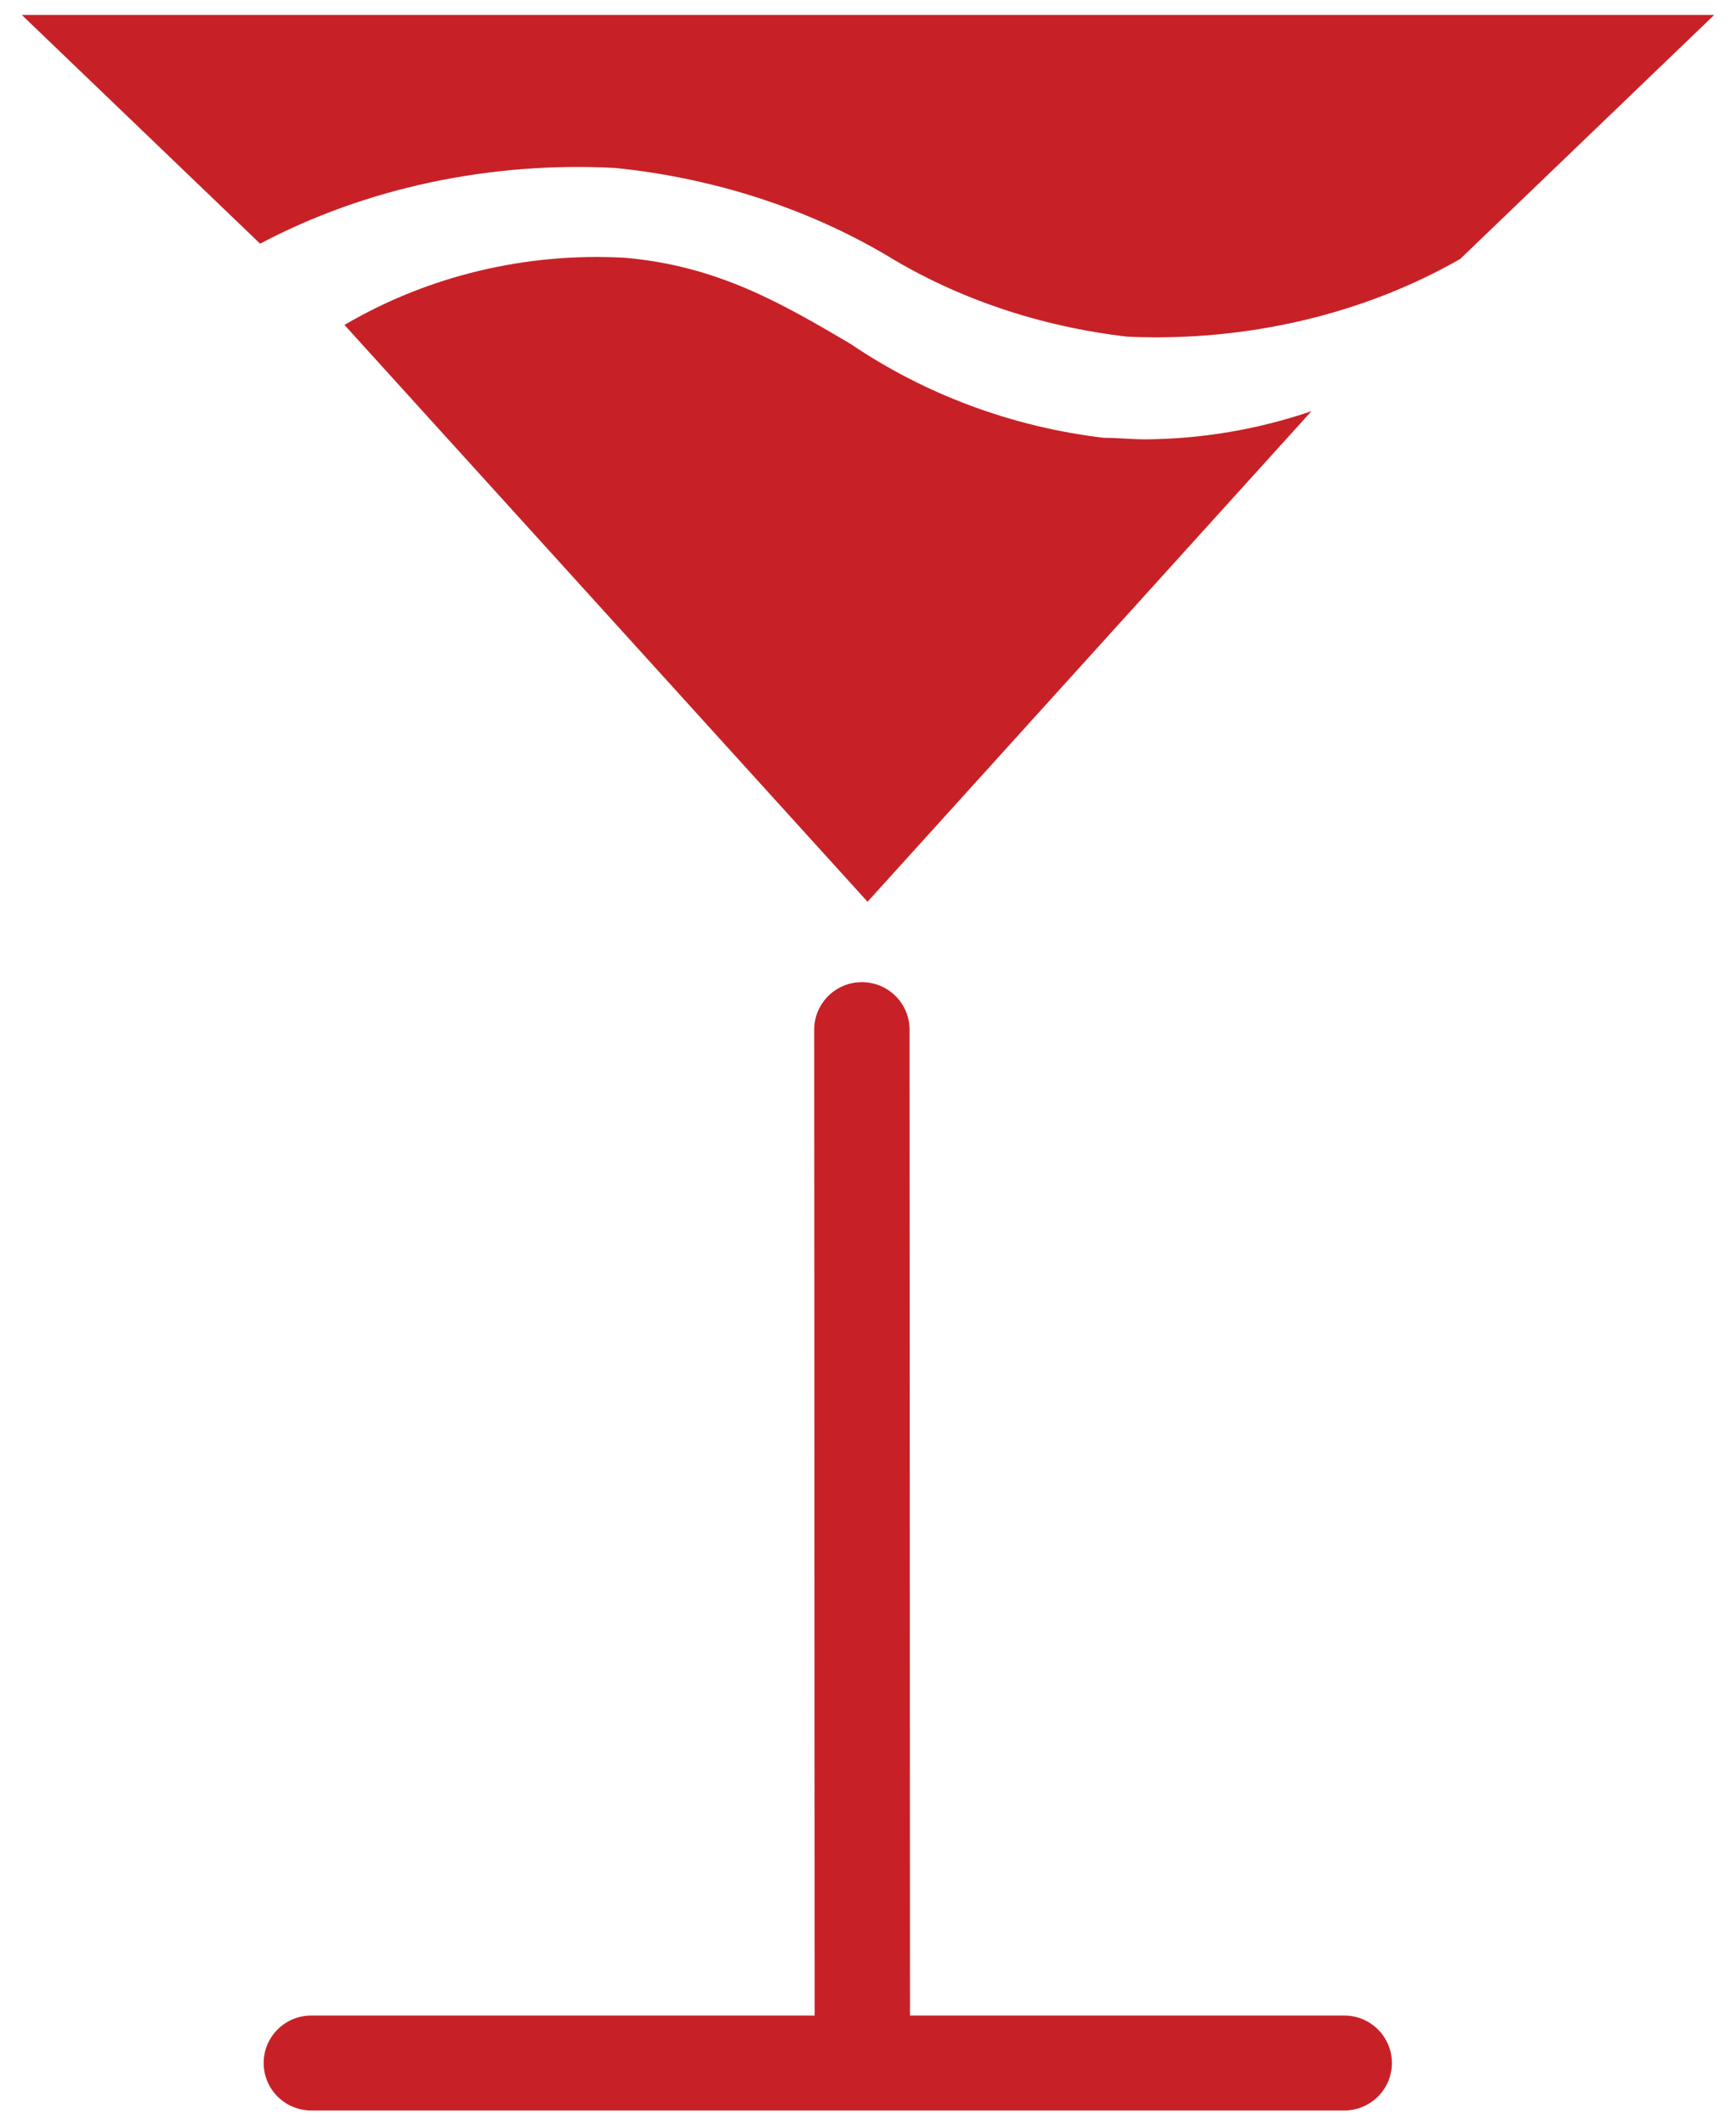
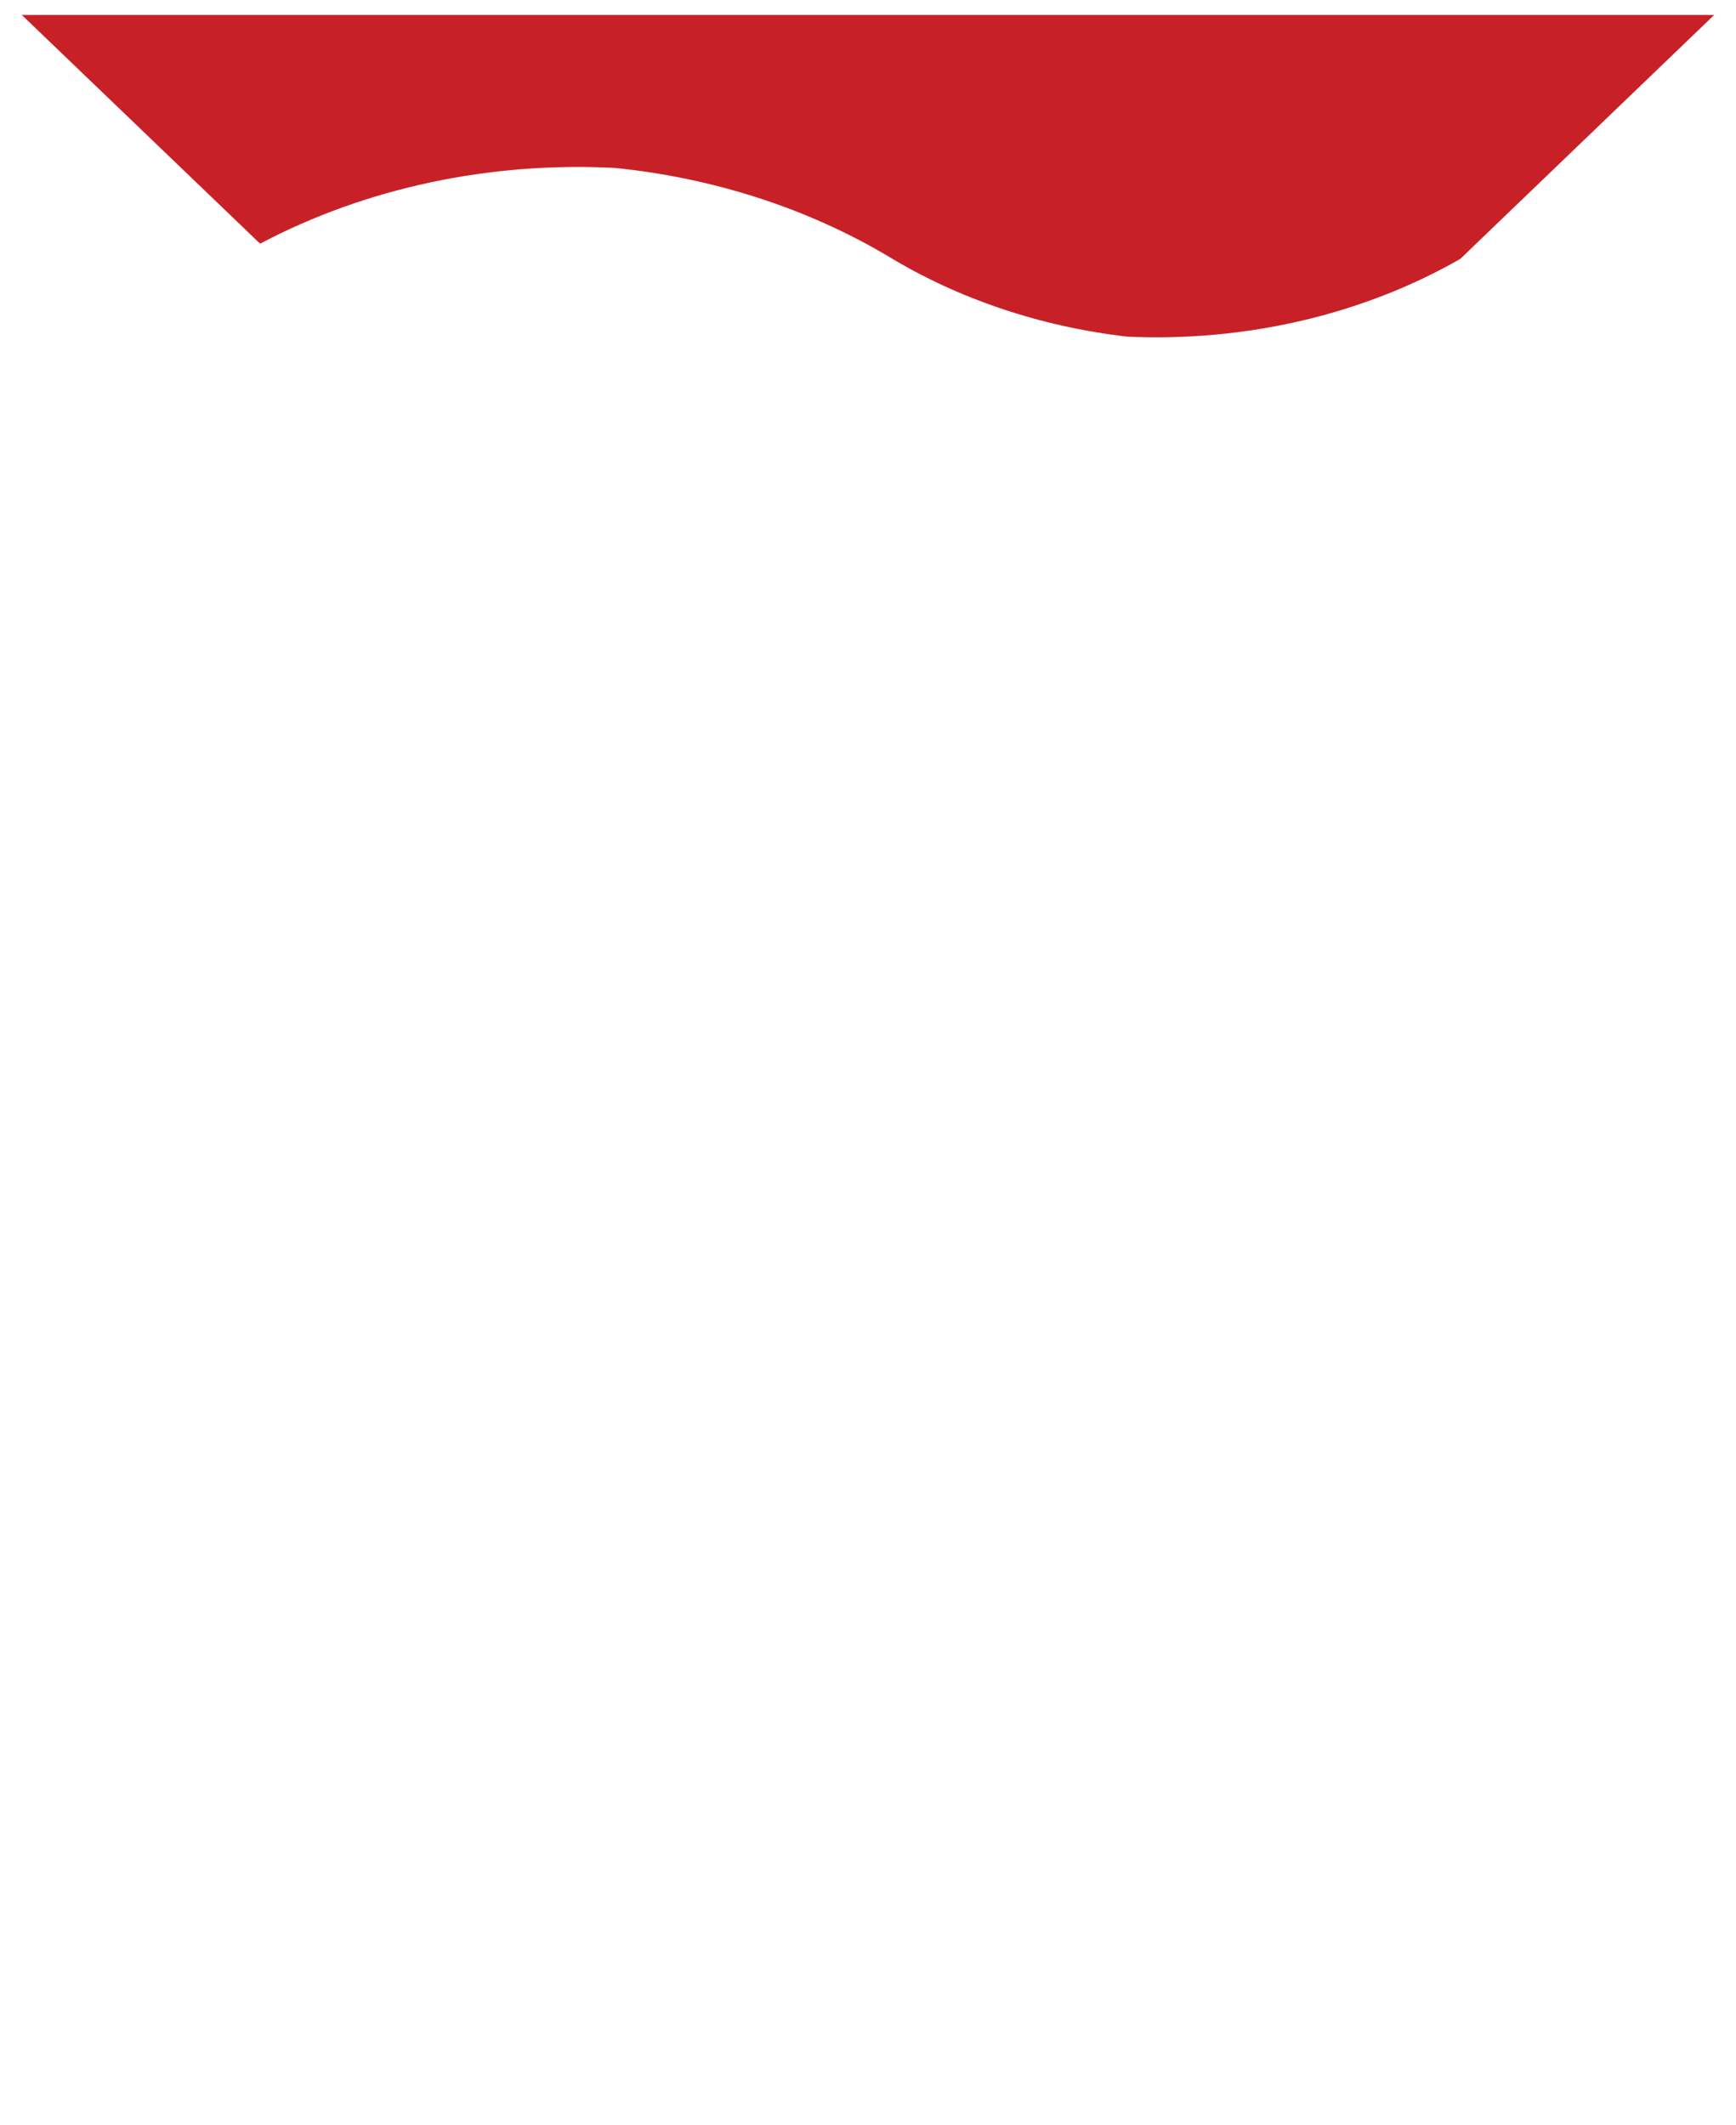
<svg xmlns="http://www.w3.org/2000/svg" width="58" height="71" viewBox="0 0 58 71" fill="none">
-   <path d="M44.911 67.335H30.403L30.388 34.398C30.388 33.522 29.675 32.812 28.796 32.812C27.916 32.812 27.203 33.522 27.203 34.398L27.218 67.335H10.401C9.521 67.335 8.809 68.045 8.809 68.921C8.809 69.797 9.521 70.507 10.401 70.507H44.911C45.791 70.507 46.503 69.797 46.503 68.921C46.503 68.045 45.791 67.335 44.911 67.335Z" fill="#C72127" />
  <path d="M0.729 0.5L8.69 8.141C12.216 6.277 16.371 5.391 20.553 5.611C23.834 5.945 26.957 6.954 29.641 8.542C32.002 9.983 34.763 10.914 37.672 11.248C41.626 11.424 45.538 10.511 48.789 8.649L57.271 0.5L0.729 0.5Z" fill="#C72127" />
-   <path d="M36.871 14.626C33.818 14.262 30.909 13.18 28.409 11.484C26.131 10.143 23.985 8.886 20.899 8.614C17.6 8.423 14.318 9.206 11.508 10.855L28.985 30.126L43.817 13.736C42.045 14.343 40.173 14.662 38.287 14.678C37.833 14.678 37.325 14.626 36.871 14.626L36.871 14.626Z" fill="#C72127" />
</svg>